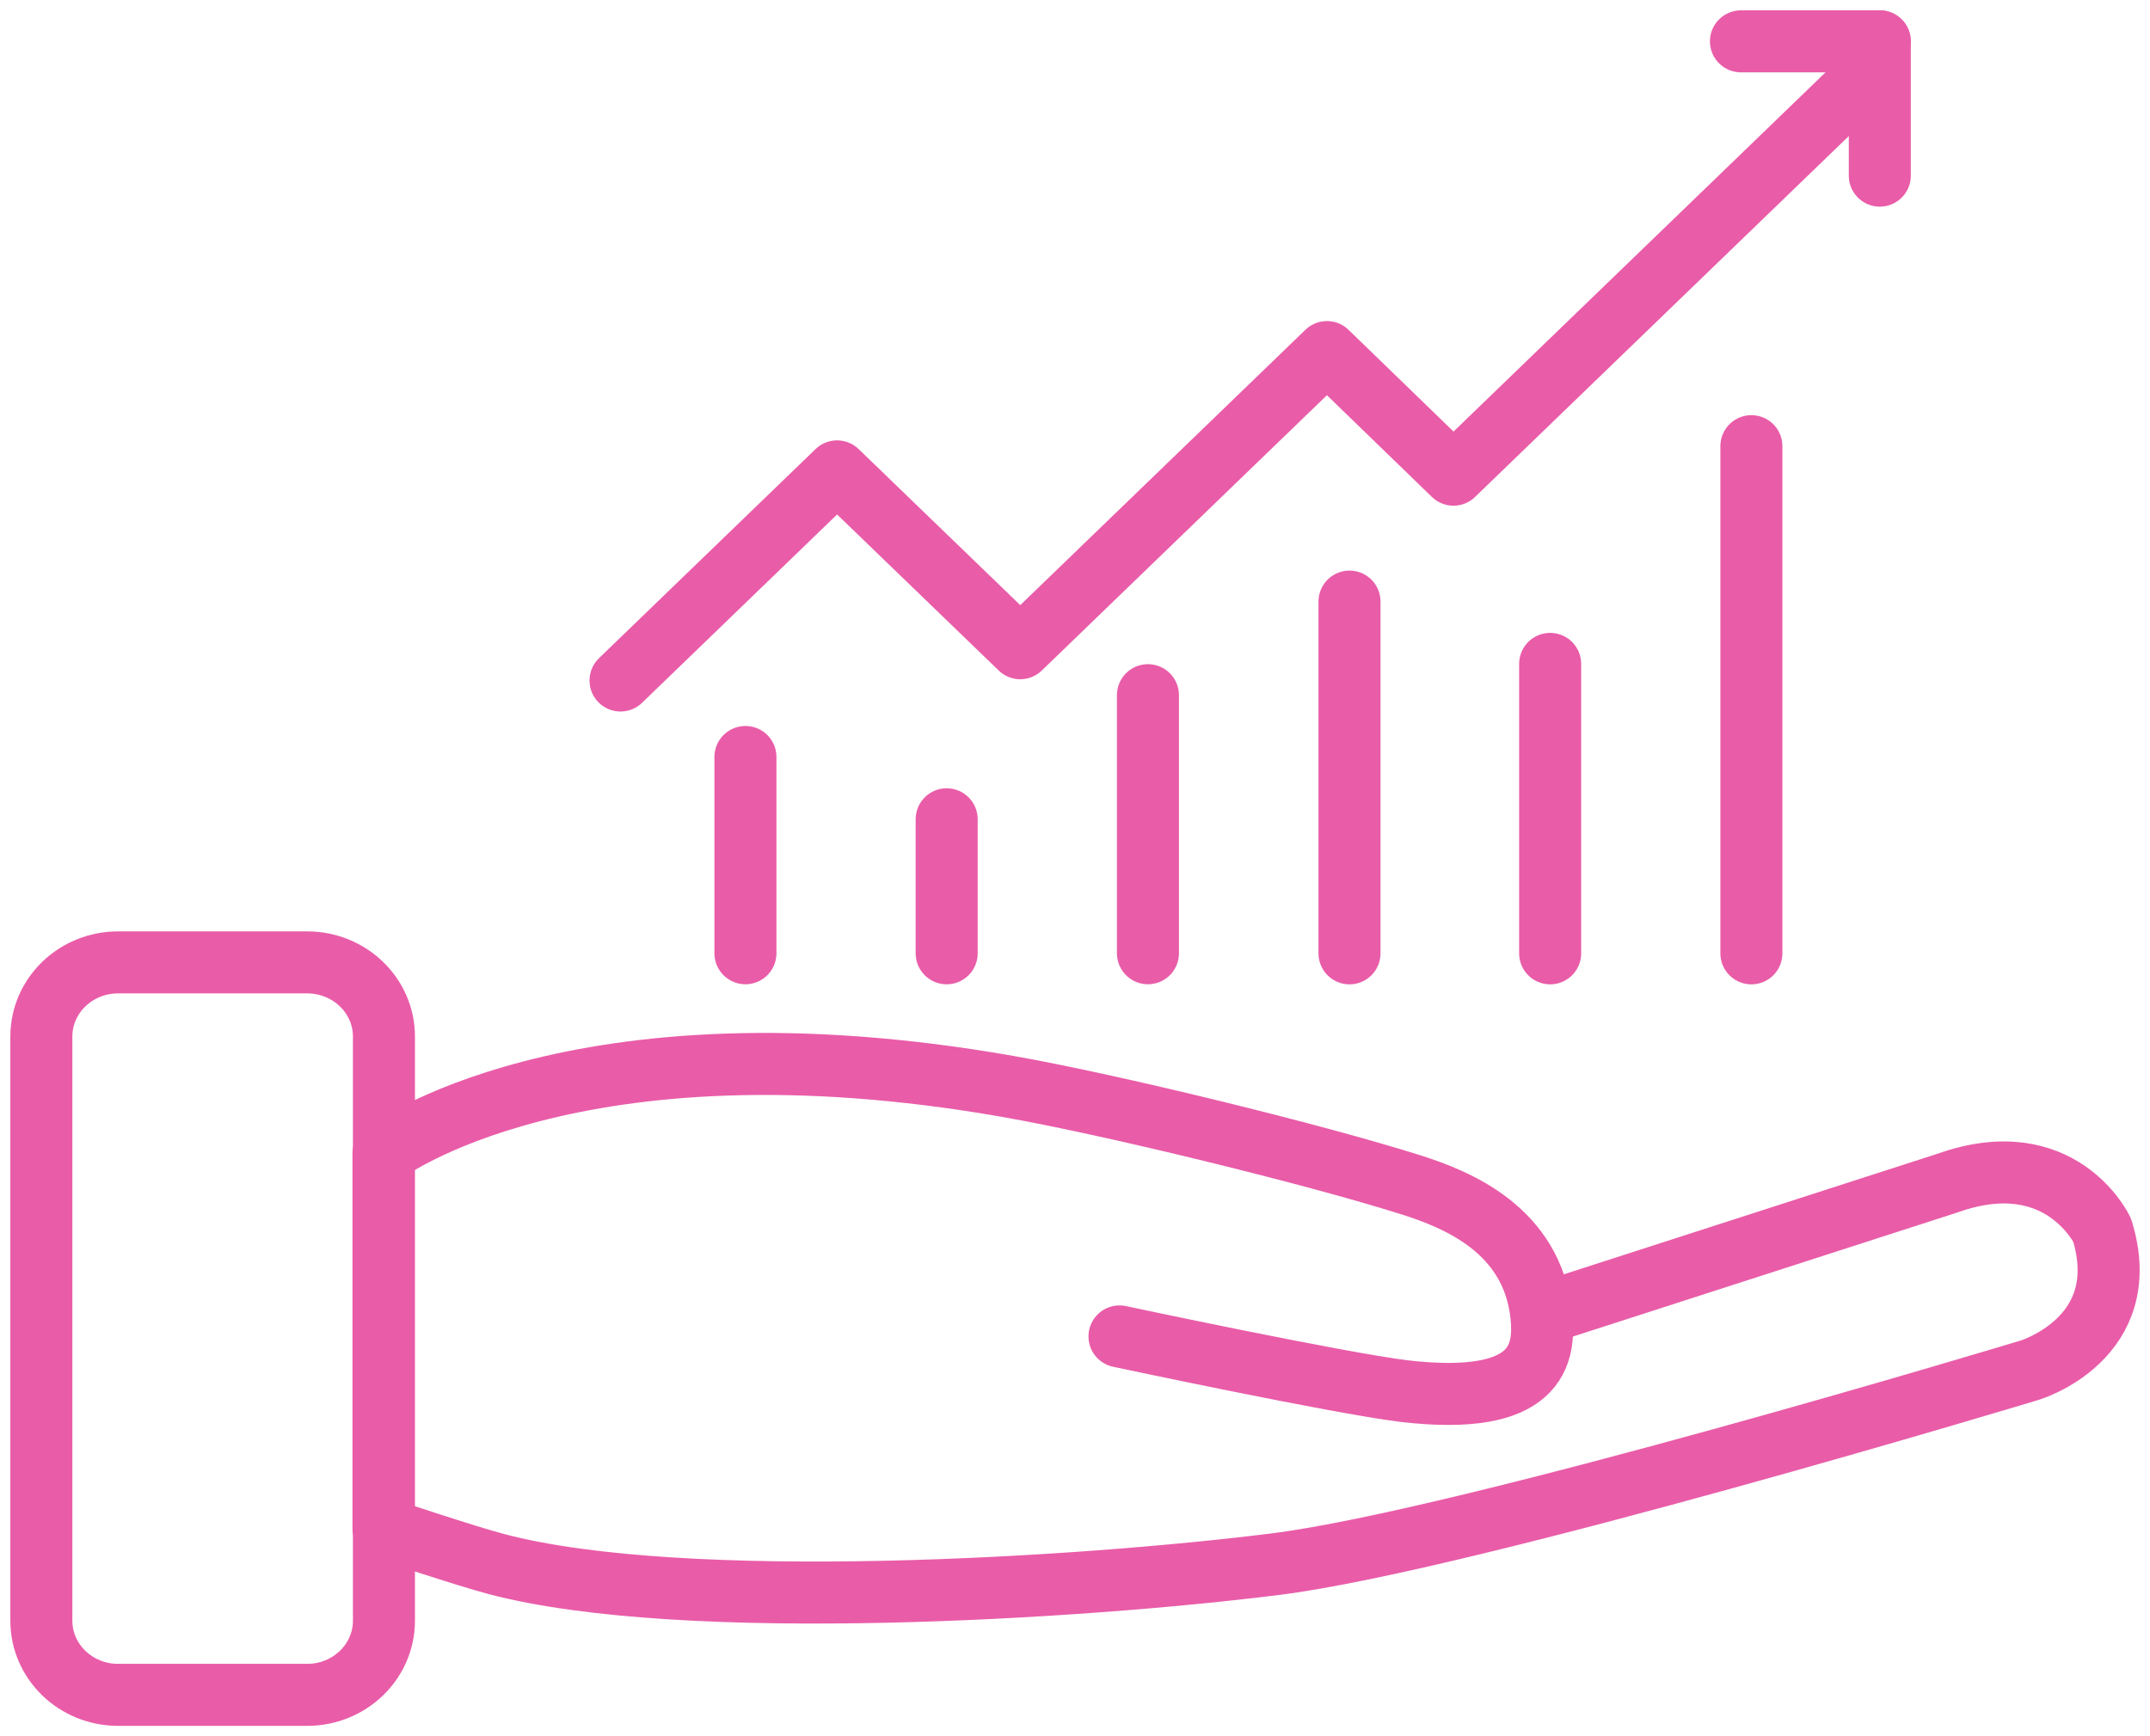
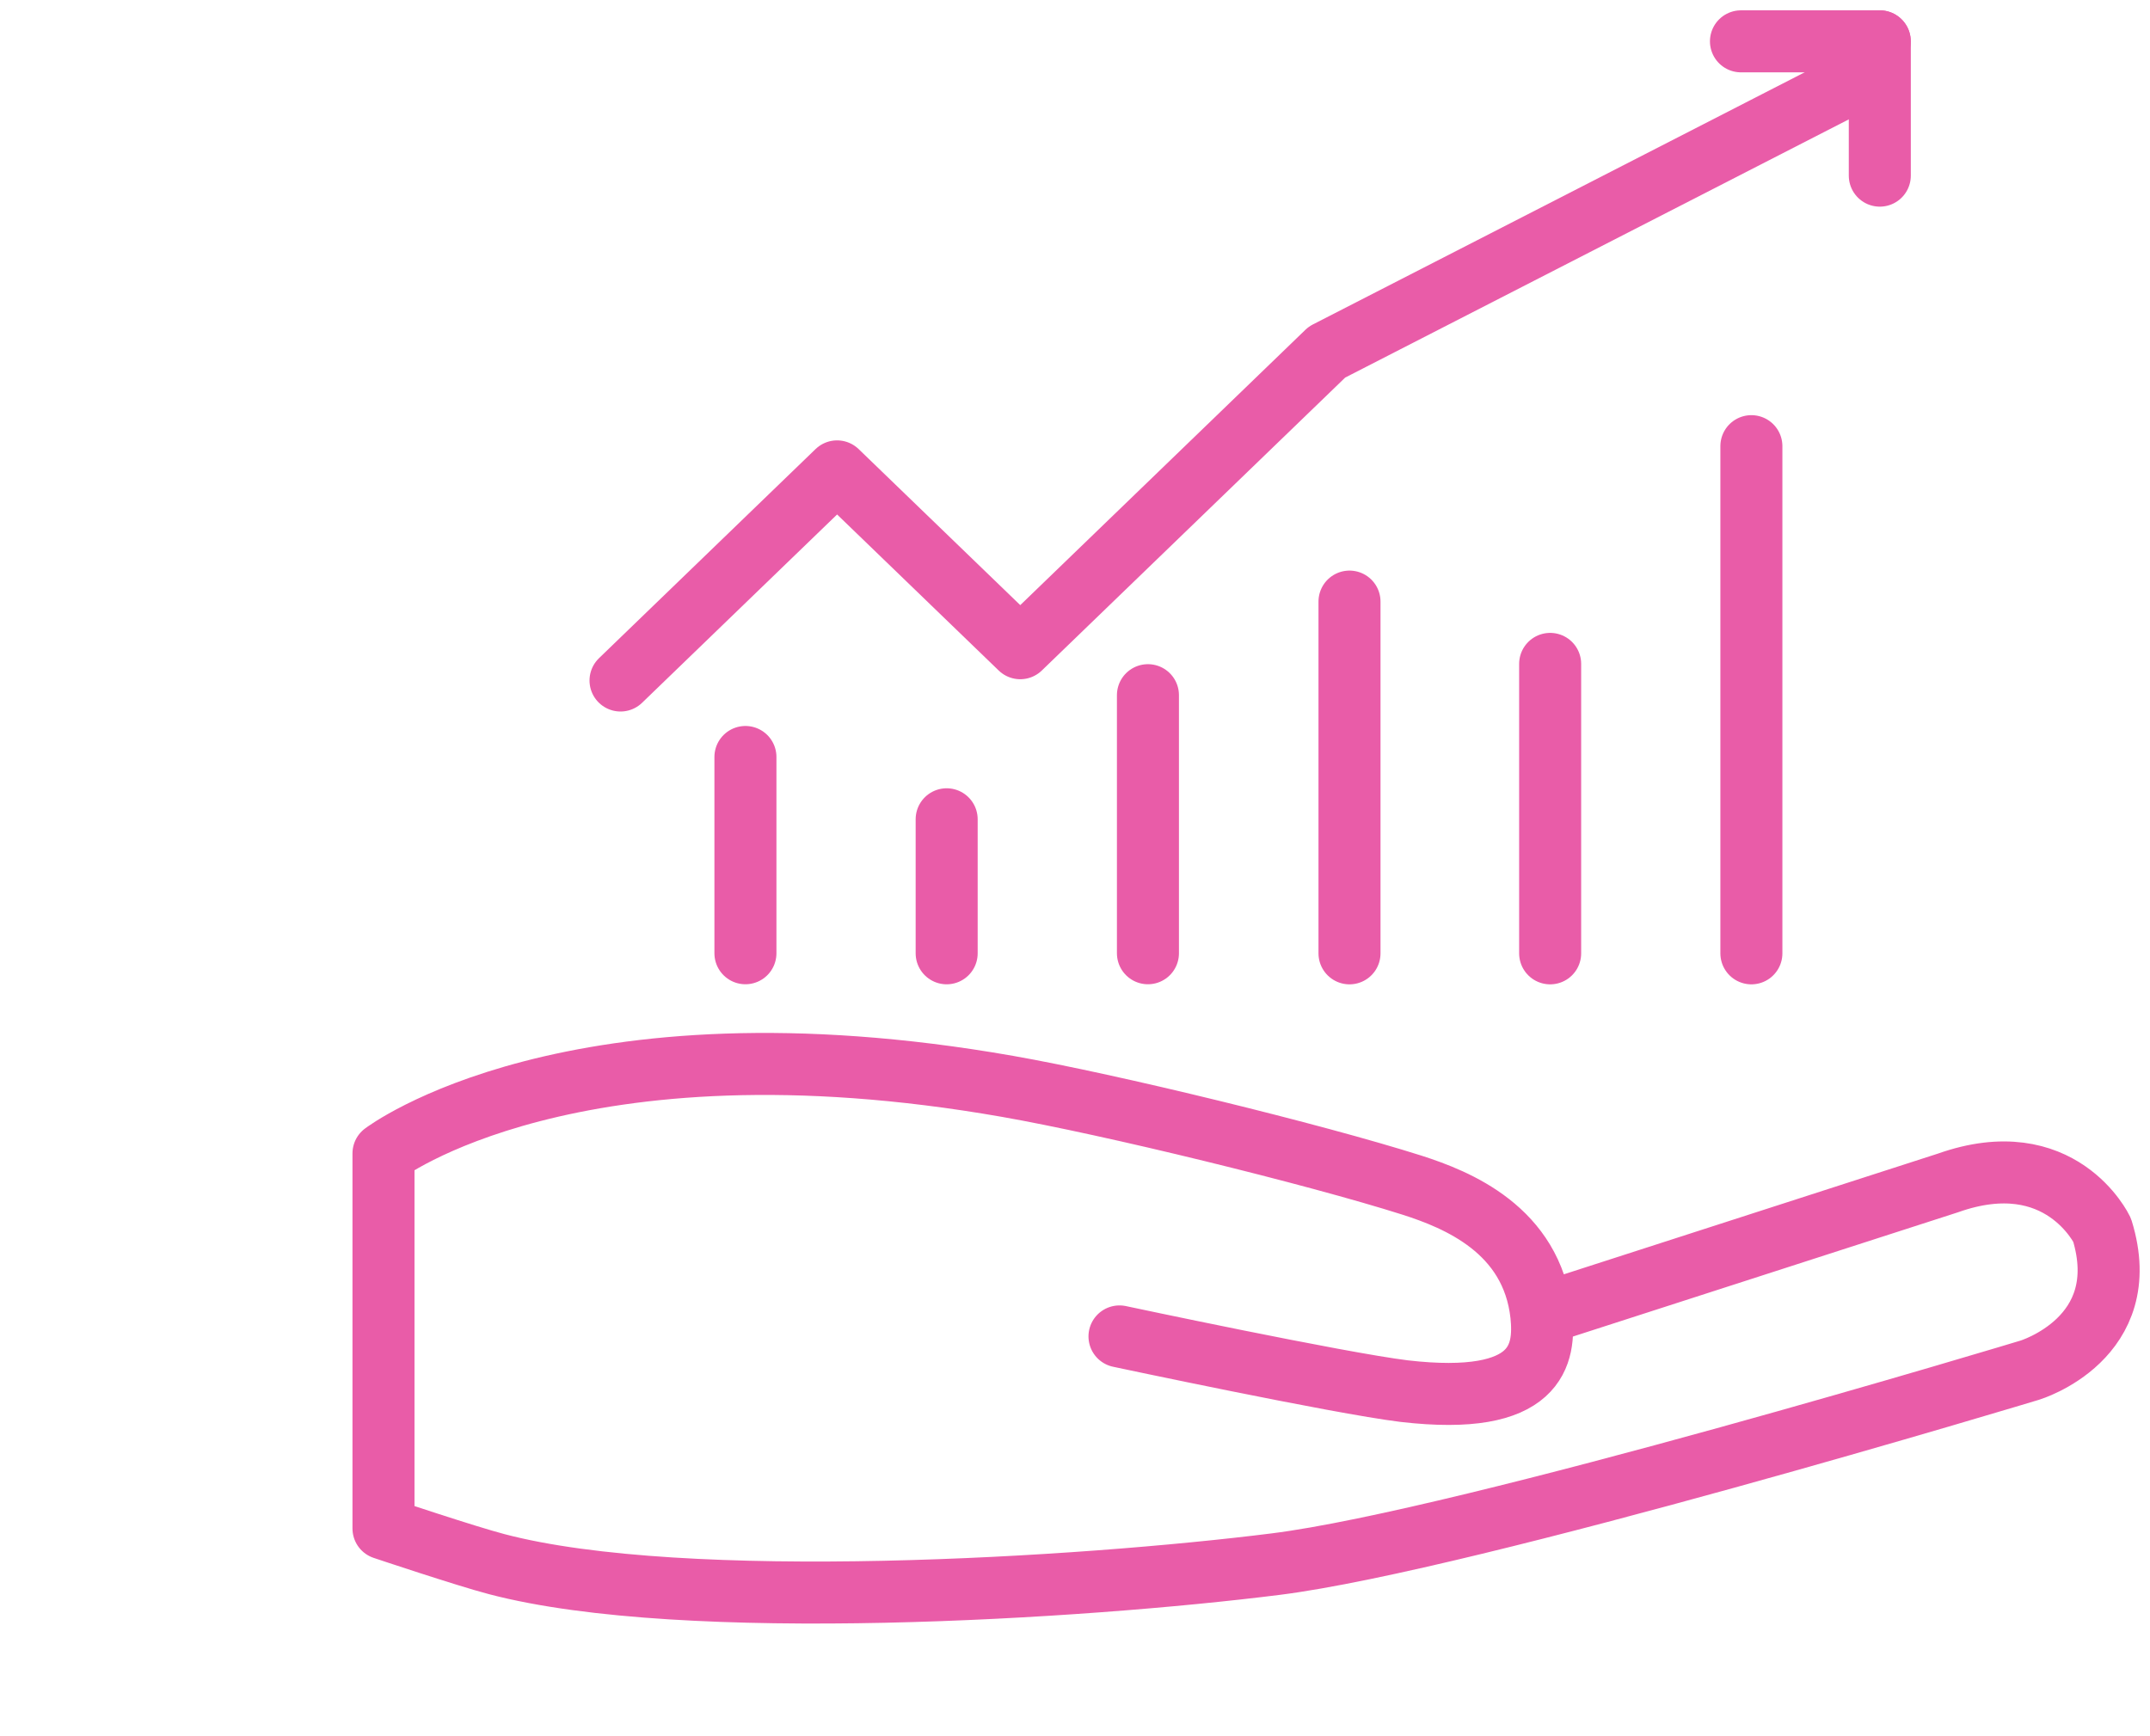
<svg xmlns="http://www.w3.org/2000/svg" width="52" height="42" viewBox="0 0 52 42" fill="none">
-   <path d="M15.008 16.462L20.246 11.403L24.676 15.681L32.094 8.517L35.154 11.483L45.167 1.813" stroke="#E95CA8" stroke-width="1.5" stroke-linecap="round" stroke-linejoin="round" />
+   <path d="M15.008 16.462L20.246 11.403L24.676 15.681L32.094 8.517L45.167 1.813" stroke="#E95CA8" stroke-width="1.5" stroke-linecap="round" stroke-linejoin="round" />
  <path d="M45.465 1V4.249" stroke="#E95CA8" stroke-width="1.5" stroke-linecap="round" stroke-linejoin="round" />
  <path d="M42.107 1L45.463 1" stroke="#E95CA8" stroke-width="1.5" stroke-linecap="round" stroke-linejoin="round" />
-   <path d="M7.429 23.281H2.857C1.831 23.281 1 24.084 1 25.075V39.206C1 40.197 1.832 41 2.857 41H7.429C8.455 41 9.286 40.197 9.286 39.206V25.075C9.286 24.084 8.454 23.281 7.429 23.281Z" stroke="#E95CA8" stroke-width="1.5" stroke-linecap="round" stroke-linejoin="round" />
  <path d="M27.076 32.329C27.076 32.329 32.362 33.456 33.958 33.652C37.22 34.031 37.374 32.755 37.279 31.812C37.053 29.742 35.231 29.018 34.16 28.673C31.767 27.914 26.862 26.718 24.373 26.281C13.824 24.43 9.275 27.902 9.275 27.902V36.975C9.275 36.975 11.264 37.642 12.014 37.838C16.562 39.034 26.183 38.424 30.85 37.838C35.529 37.251 49.091 33.146 49.091 33.146C49.091 33.146 51.651 32.376 50.841 29.754C50.841 29.754 49.841 27.65 47.115 28.616L37.28 31.79" stroke="#E95CA8" stroke-width="1.5" stroke-linecap="round" stroke-linejoin="round" />
  <path d="M18.029 18.312V23.06" stroke="#E95CA8" stroke-width="1.5" stroke-linecap="round" stroke-linejoin="round" />
  <path d="M22.896 19.819V23.061" stroke="#E95CA8" stroke-width="1.5" stroke-linecap="round" stroke-linejoin="round" />
  <path d="M27.764 16.817V23.06" stroke="#E95CA8" stroke-width="1.5" stroke-linecap="round" stroke-linejoin="round" />
  <path d="M32.639 14.553V23.062" stroke="#E95CA8" stroke-width="1.5" stroke-linecap="round" stroke-linejoin="round" />
  <path d="M37.492 16.06V23.062" stroke="#E95CA8" stroke-width="1.5" stroke-linecap="round" stroke-linejoin="round" />
  <path d="M42.359 10.793V23.062" stroke="#E95CA8" stroke-width="1.5" stroke-linecap="round" stroke-linejoin="round" />
</svg>